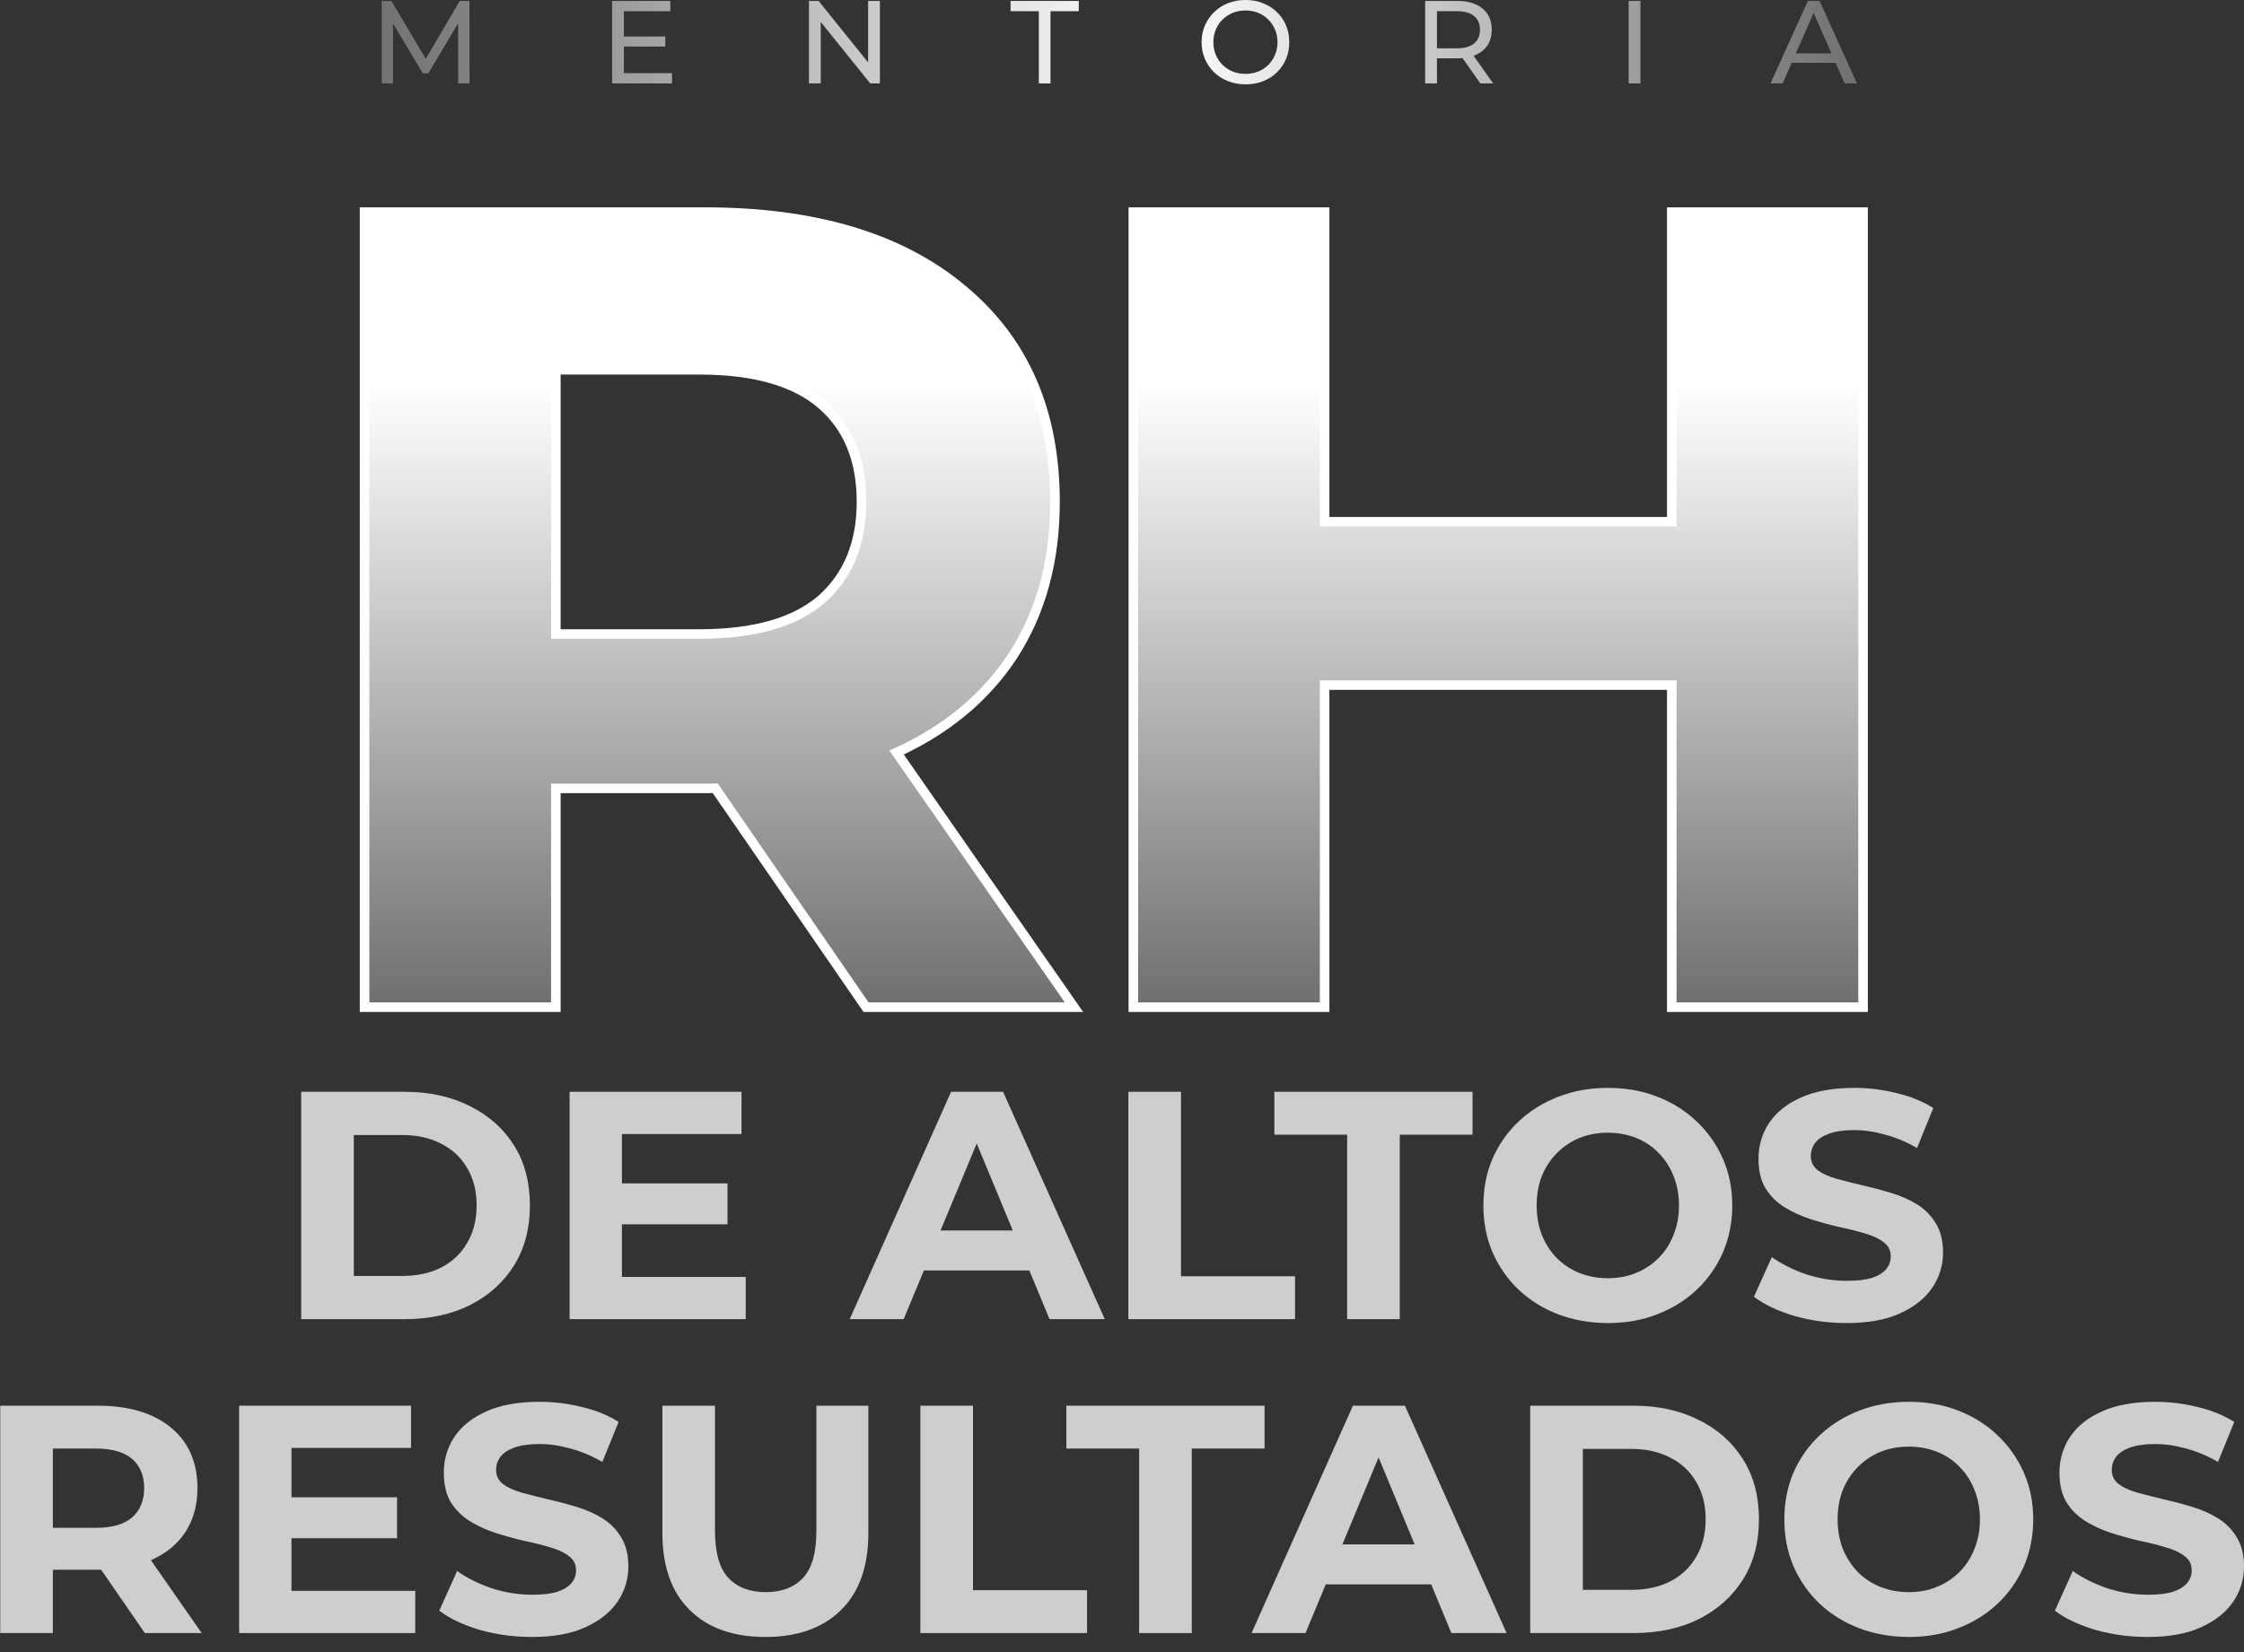
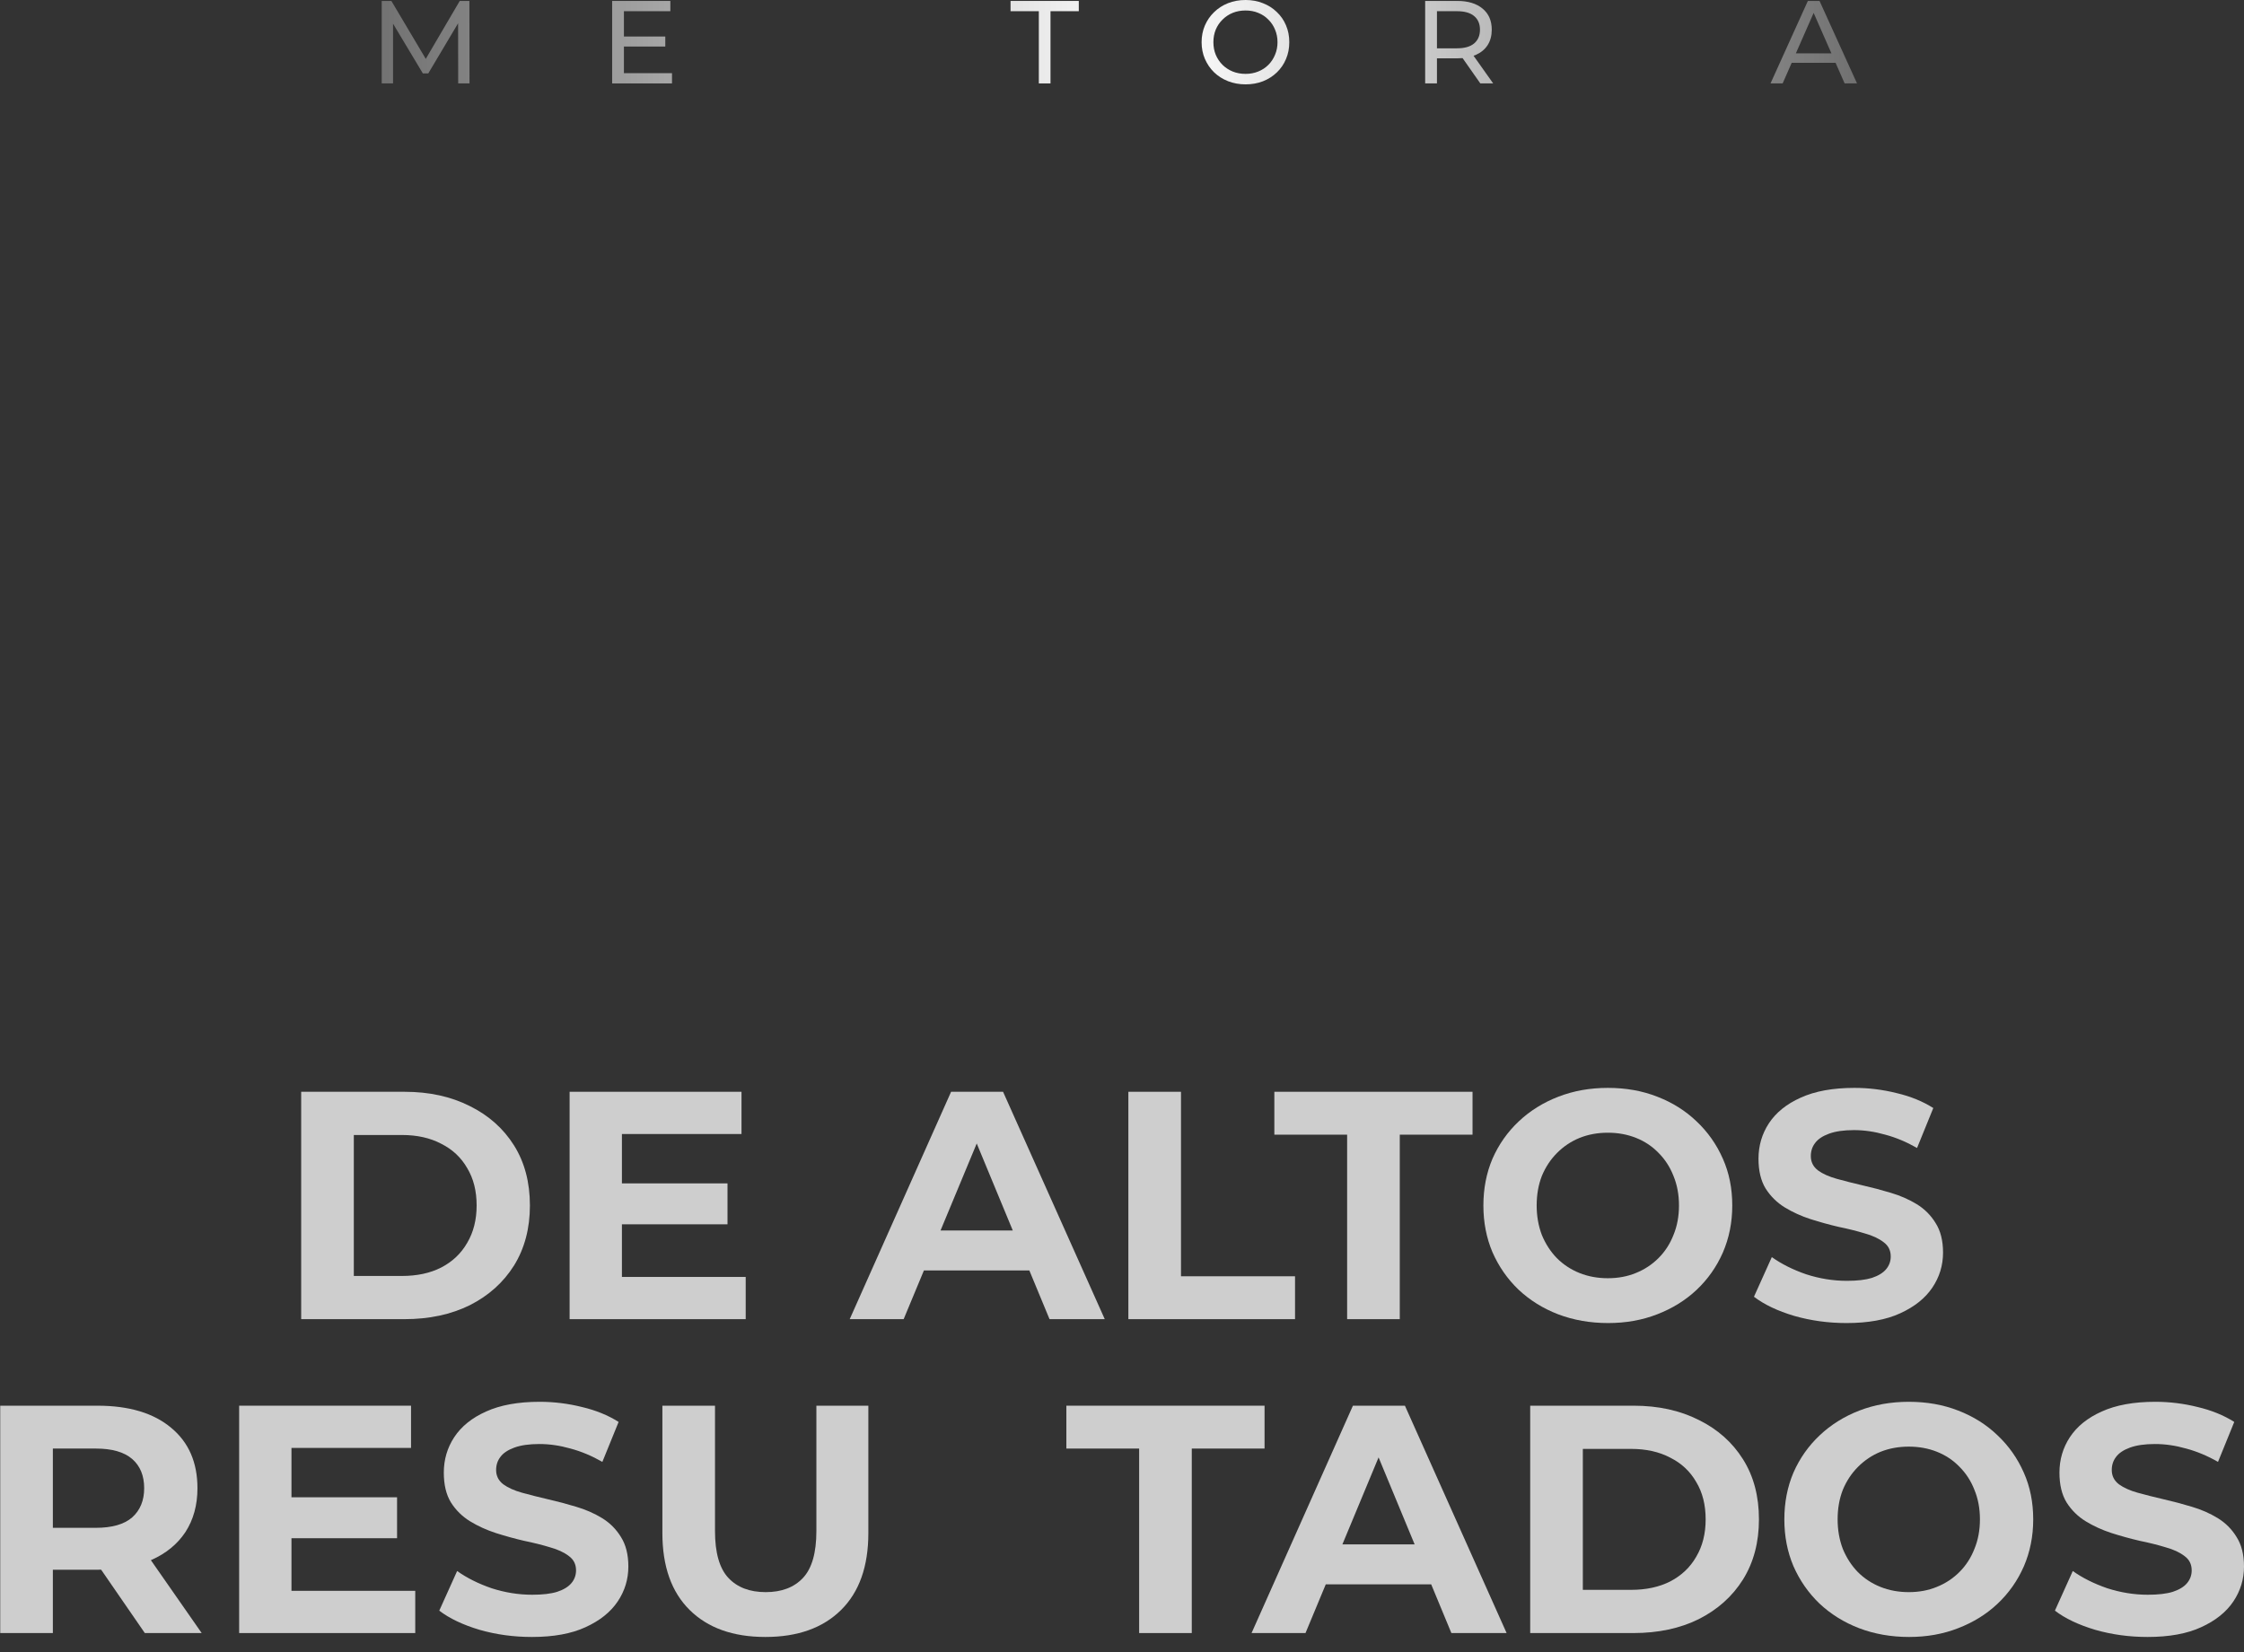
<svg xmlns="http://www.w3.org/2000/svg" width="129" height="95" viewBox="0 0 129 95" fill="none">
  <rect x="0" y="0" width="129" height="95" fill="#333333" stroke="none" />
-   <path d="M40.513 12.197C46.829 12.197 51.779 13.668 55.326 16.647C58.88 19.589 60.649 23.672 60.649 28.861C60.649 32.261 59.843 35.218 58.219 37.721L58.218 37.723C56.634 40.121 54.405 41.969 51.543 43.274L61.438 57.483L61.739 57.915H49.783L49.702 57.795L41.117 45.328C41.002 45.329 40.887 45.332 40.771 45.332H31.954V57.915H20.958V12.197H40.513ZM76.148 12.197V30.005H96.105V12.197H107.101V57.915H96.105V39.395H76.148V57.915H65.152V12.197H76.148ZM31.954 36.459H40.191C43.383 36.459 45.713 35.776 47.233 34.461C48.754 33.101 49.524 31.246 49.524 28.861C49.524 26.429 48.752 24.576 47.233 23.261C45.713 21.946 43.383 21.263 40.191 21.263H31.954V36.459Z" fill="url(#paint0_linear_4_43)" stroke="white" stroke-width="0.55" />
  <path d="M21.943 4.797V0.054H22.499L24.626 3.638H24.328L26.429 0.054H26.984L26.991 4.797H26.34L26.334 1.077H26.49L24.62 4.221H24.308L22.424 1.077H22.594V4.797H21.943Z" fill="url(#paint1_linear_4_43)" />
  <path d="M35.19 4.797V0.054H38.536V0.644H35.867V4.207H38.631V4.797H35.19ZM35.806 2.676V2.1H38.245V2.676H35.806Z" fill="url(#paint2_linear_4_43)" />
-   <path d="M46.504 4.797V0.054H47.059L50.196 3.95H49.905V0.054H50.582V4.797H50.027L46.89 0.901H47.181V4.797H46.504Z" fill="url(#paint3_linear_4_43)" />
  <path d="M59.719 4.797V0.644H58.093V0.054H62.016V0.644H60.39V4.797H59.719Z" fill="url(#paint4_linear_4_43)" />
  <path d="M71.604 4.851C71.242 4.851 70.906 4.79 70.594 4.668C70.287 4.546 70.021 4.377 69.795 4.16C69.569 3.939 69.393 3.681 69.266 3.388C69.14 3.094 69.076 2.773 69.076 2.426C69.076 2.078 69.14 1.757 69.266 1.463C69.393 1.17 69.569 0.915 69.795 0.698C70.021 0.477 70.287 0.305 70.594 0.183C70.901 0.061 71.238 0 71.604 0C71.965 0 72.297 0.061 72.6 0.183C72.907 0.3 73.173 0.47 73.399 0.691C73.629 0.908 73.806 1.163 73.928 1.457C74.054 1.75 74.117 2.073 74.117 2.426C74.117 2.778 74.054 3.101 73.928 3.394C73.806 3.688 73.629 3.945 73.399 4.167C73.173 4.384 72.907 4.553 72.6 4.675C72.297 4.792 71.965 4.851 71.604 4.851ZM71.604 4.248C71.866 4.248 72.107 4.203 72.329 4.113C72.555 4.022 72.749 3.896 72.911 3.733C73.079 3.566 73.207 3.372 73.297 3.15C73.392 2.929 73.44 2.688 73.44 2.426C73.44 2.164 73.392 1.922 73.297 1.701C73.207 1.479 73.079 1.287 72.911 1.125C72.749 0.958 72.555 0.829 72.329 0.739C72.107 0.648 71.866 0.603 71.604 0.603C71.337 0.603 71.091 0.648 70.865 0.739C70.644 0.829 70.45 0.958 70.282 1.125C70.115 1.287 69.984 1.479 69.89 1.701C69.799 1.922 69.754 2.164 69.754 2.426C69.754 2.688 69.799 2.929 69.89 3.15C69.984 3.372 70.115 3.566 70.282 3.733C70.45 3.896 70.644 4.022 70.865 4.113C71.091 4.203 71.337 4.248 71.604 4.248Z" fill="url(#paint5_linear_4_43)" />
  <path d="M81.928 4.797V0.054H83.778C84.392 0.054 84.875 0.201 85.228 0.495C85.58 0.784 85.756 1.188 85.756 1.707C85.756 2.051 85.677 2.346 85.519 2.595C85.361 2.839 85.135 3.026 84.841 3.157C84.548 3.288 84.193 3.354 83.778 3.354H82.301L82.606 3.042V4.797H81.928ZM85.099 4.797L83.893 3.076H84.618L85.838 4.797H85.099ZM82.606 3.11L82.301 2.778H83.757C84.191 2.778 84.519 2.685 84.74 2.5C84.966 2.31 85.079 2.046 85.079 1.707C85.079 1.369 84.966 1.107 84.74 0.921C84.519 0.736 84.191 0.644 83.757 0.644H82.301L82.606 0.305V3.11Z" fill="url(#paint6_linear_4_43)" />
-   <path d="M93.626 4.797V0.054H94.304V4.797H93.626Z" fill="url(#paint7_linear_4_43)" />
  <path d="M101.781 4.797L103.928 0.054H104.599L106.754 4.797H106.042L104.125 0.434H104.396L102.478 4.797H101.781ZM102.695 3.611L102.878 3.069H105.548L105.744 3.611H102.695Z" fill="url(#paint8_linear_4_43)" />
  <path d="M17.314 75.856V62.781H23.253C24.673 62.781 25.924 63.055 27.008 63.603C28.091 64.139 28.938 64.892 29.548 65.863C30.158 66.835 30.463 67.986 30.463 69.319C30.463 70.638 30.158 71.79 29.548 72.774C28.938 73.745 28.091 74.505 27.008 75.053C25.924 75.588 24.673 75.856 23.253 75.856H17.314ZM20.34 73.372H23.104C23.976 73.372 24.729 73.21 25.364 72.886C26.012 72.55 26.51 72.077 26.858 71.467C27.219 70.856 27.4 70.14 27.4 69.319C27.4 68.484 27.219 67.768 26.858 67.171C26.51 66.561 26.012 66.094 25.364 65.77C24.729 65.434 23.976 65.266 23.104 65.266H20.34V73.372Z" fill="#CECECE" />
  <path d="M32.745 75.856V62.781H42.626V65.21H35.752V73.428H42.868V75.856H32.745ZM35.528 70.402V68.049H41.822V70.402H35.528Z" fill="#CECECE" />
  <path d="M48.847 75.856L54.675 62.781H57.663L63.509 75.856H60.334L55.552 64.313H56.748L51.948 75.856H48.847ZM51.761 73.054L52.564 70.757H59.288L60.11 73.054H51.761Z" fill="#CECECE" />
  <path d="M64.866 75.856V62.781H67.891V73.39H74.447V75.856H64.866Z" fill="#CECECE" />
  <path d="M77.442 75.856V65.247H73.258V62.781H84.651V65.247H80.468V75.856H77.442Z" fill="#CECECE" />
  <path d="M92.447 76.08C91.414 76.08 90.455 75.912 89.571 75.576C88.699 75.24 87.94 74.766 87.292 74.156C86.657 73.546 86.159 72.83 85.798 72.008C85.449 71.186 85.275 70.29 85.275 69.319C85.275 68.347 85.449 67.451 85.798 66.629C86.159 65.807 86.663 65.091 87.311 64.481C87.959 63.871 88.718 63.398 89.59 63.062C90.461 62.725 91.408 62.557 92.429 62.557C93.462 62.557 94.409 62.725 95.268 63.062C96.139 63.398 96.893 63.871 97.528 64.481C98.175 65.091 98.68 65.807 99.041 66.629C99.402 67.438 99.582 68.335 99.582 69.319C99.582 70.29 99.402 71.193 99.041 72.027C98.68 72.849 98.175 73.565 97.528 74.175C96.893 74.772 96.139 75.24 95.268 75.576C94.409 75.912 93.468 76.08 92.447 76.08ZM92.429 73.502C93.014 73.502 93.549 73.403 94.035 73.204C94.533 73.004 94.969 72.718 95.342 72.344C95.716 71.971 96.002 71.529 96.202 71.018C96.413 70.508 96.519 69.941 96.519 69.319C96.519 68.696 96.413 68.129 96.202 67.619C96.002 67.108 95.716 66.666 95.342 66.293C94.981 65.919 94.552 65.633 94.054 65.434C93.556 65.234 93.014 65.135 92.429 65.135C91.843 65.135 91.302 65.234 90.804 65.434C90.318 65.633 89.888 65.919 89.515 66.293C89.141 66.666 88.849 67.108 88.637 67.619C88.438 68.129 88.338 68.696 88.338 69.319C88.338 69.929 88.438 70.495 88.637 71.018C88.849 71.529 89.135 71.971 89.496 72.344C89.87 72.718 90.306 73.004 90.804 73.204C91.302 73.403 91.843 73.502 92.429 73.502Z" fill="#CECECE" />
  <path d="M106.152 76.08C105.106 76.08 104.104 75.943 103.145 75.669C102.186 75.383 101.414 75.015 100.829 74.567L101.856 72.288C102.417 72.687 103.077 73.017 103.836 73.278C104.608 73.527 105.386 73.652 106.171 73.652C106.768 73.652 107.248 73.596 107.609 73.484C107.983 73.359 108.256 73.191 108.431 72.979C108.605 72.768 108.692 72.525 108.692 72.251C108.692 71.902 108.555 71.628 108.281 71.429C108.007 71.218 107.646 71.049 107.198 70.925C106.75 70.788 106.252 70.663 105.704 70.551C105.168 70.427 104.627 70.277 104.079 70.103C103.543 69.929 103.052 69.705 102.603 69.431C102.155 69.157 101.788 68.796 101.501 68.347C101.227 67.899 101.09 67.326 101.09 66.629C101.09 65.882 101.29 65.203 101.688 64.593C102.099 63.971 102.709 63.479 103.519 63.118C104.34 62.744 105.368 62.557 106.6 62.557C107.422 62.557 108.232 62.657 109.028 62.856C109.825 63.043 110.529 63.329 111.139 63.715L110.205 66.013C109.595 65.664 108.985 65.409 108.375 65.247C107.765 65.073 107.167 64.985 106.582 64.985C105.996 64.985 105.517 65.054 105.144 65.191C104.77 65.328 104.502 65.508 104.34 65.733C104.179 65.944 104.098 66.193 104.098 66.48C104.098 66.816 104.235 67.09 104.508 67.301C104.782 67.501 105.144 67.662 105.592 67.787C106.04 67.912 106.532 68.036 107.067 68.161C107.615 68.285 108.157 68.428 108.692 68.59C109.24 68.752 109.738 68.97 110.187 69.244C110.635 69.518 110.996 69.879 111.27 70.327C111.556 70.775 111.699 71.342 111.699 72.027C111.699 72.761 111.494 73.434 111.083 74.044C110.672 74.654 110.056 75.146 109.234 75.52C108.425 75.893 107.397 76.08 106.152 76.08Z" fill="#CECECE" />
  <path d="M0.013 93.906V80.832H5.598C7.416 80.832 8.829 81.255 9.838 82.102C10.847 82.936 11.351 84.094 11.351 85.576C11.351 86.547 11.12 87.388 10.66 88.098C10.199 88.795 9.545 89.33 8.699 89.704C7.852 90.078 6.843 90.264 5.673 90.264H1.694L3.039 88.938V93.906H0.013ZM8.325 93.906L5.056 89.162H8.288L11.594 93.906H8.325ZM3.039 89.274L1.694 87.855H5.505C6.439 87.855 7.136 87.656 7.597 87.257C8.057 86.846 8.288 86.286 8.288 85.576C8.288 84.854 8.057 84.294 7.597 83.895C7.136 83.497 6.439 83.297 5.505 83.297H1.694L3.039 81.859V89.274Z" fill="#CECECE" />
  <path d="M13.748 93.906V80.832H23.629V83.26H16.755V91.478H23.871V93.906H13.748ZM16.531 88.453V86.099H22.826V88.453H16.531Z" fill="#CECECE" />
  <path d="M30.575 94.131C29.529 94.131 28.526 93.994 27.568 93.72C26.609 93.433 25.837 93.066 25.252 92.618L26.279 90.339C26.839 90.737 27.499 91.067 28.259 91.329C29.031 91.578 29.809 91.703 30.593 91.703C31.191 91.703 31.671 91.647 32.032 91.534C32.405 91.41 32.679 91.242 32.853 91.03C33.028 90.818 33.115 90.576 33.115 90.302C33.115 89.953 32.978 89.679 32.704 89.48C32.43 89.268 32.069 89.1 31.621 88.976C31.172 88.839 30.674 88.714 30.127 88.602C29.591 88.478 29.049 88.328 28.502 88.154C27.966 87.979 27.474 87.755 27.026 87.481C26.578 87.207 26.21 86.846 25.924 86.398C25.65 85.95 25.513 85.377 25.513 84.68C25.513 83.933 25.712 83.254 26.111 82.644C26.522 82.021 27.132 81.529 27.941 81.168C28.763 80.795 29.79 80.608 31.023 80.608C31.845 80.608 32.654 80.708 33.451 80.907C34.248 81.094 34.952 81.38 35.562 81.766L34.628 84.063C34.018 83.715 33.408 83.459 32.797 83.297C32.187 83.123 31.59 83.036 31.004 83.036C30.419 83.036 29.94 83.105 29.566 83.242C29.193 83.379 28.925 83.559 28.763 83.783C28.601 83.995 28.52 84.244 28.52 84.53C28.52 84.867 28.657 85.14 28.931 85.352C29.205 85.551 29.566 85.713 30.015 85.838C30.463 85.962 30.955 86.087 31.49 86.211C32.038 86.336 32.58 86.479 33.115 86.641C33.663 86.803 34.161 87.021 34.609 87.295C35.057 87.569 35.419 87.93 35.693 88.378C35.979 88.826 36.122 89.393 36.122 90.078C36.122 90.812 35.917 91.485 35.506 92.095C35.095 92.705 34.478 93.197 33.657 93.57C32.847 93.944 31.82 94.131 30.575 94.131Z" fill="#CECECE" />
  <path d="M43.998 94.131C42.143 94.131 40.693 93.614 39.647 92.58C38.601 91.547 38.078 90.071 38.078 88.154V80.832H41.103V88.042C41.103 89.287 41.359 90.183 41.869 90.731C42.38 91.279 43.096 91.553 44.017 91.553C44.938 91.553 45.654 91.279 46.165 90.731C46.676 90.183 46.931 89.287 46.931 88.042V80.832H49.919V88.154C49.919 90.071 49.396 91.547 48.35 92.58C47.304 93.614 45.854 94.131 43.998 94.131Z" fill="#CECECE" />
-   <path d="M52.909 93.906V80.832H55.935V91.441H62.491V93.906H52.909Z" fill="#CECECE" />
  <path d="M65.485 93.906V83.297H61.302V80.832H72.695V83.297H68.511V93.906H65.485Z" fill="#CECECE" />
  <path d="M71.948 93.906L77.775 80.832H80.764L86.61 93.906H83.435L78.653 82.364H79.849L75.049 93.906H71.948ZM74.862 91.105L75.665 88.808H82.389L83.211 91.105H74.862Z" fill="#CECECE" />
  <path d="M87.966 93.906V80.832H93.906C95.326 80.832 96.577 81.106 97.66 81.654C98.744 82.189 99.59 82.943 100.2 83.914C100.811 84.885 101.116 86.037 101.116 87.369C101.116 88.689 100.811 89.841 100.2 90.825C99.59 91.796 98.744 92.555 97.66 93.103C96.577 93.639 95.326 93.906 93.906 93.906H87.966ZM90.992 91.422H93.757C94.628 91.422 95.382 91.26 96.017 90.937C96.664 90.6 97.162 90.127 97.511 89.517C97.872 88.907 98.052 88.191 98.052 87.369C98.052 86.535 97.872 85.819 97.511 85.221C97.162 84.611 96.664 84.144 96.017 83.82C95.382 83.484 94.628 83.316 93.757 83.316H90.992V91.422Z" fill="#CECECE" />
  <path d="M109.748 94.131C108.714 94.131 107.756 93.963 106.872 93.626C106 93.29 105.24 92.817 104.593 92.207C103.958 91.597 103.46 90.881 103.099 90.059C102.75 89.237 102.576 88.341 102.576 87.369C102.576 86.398 102.75 85.501 103.099 84.68C103.46 83.858 103.964 83.142 104.612 82.532C105.259 81.922 106.019 81.448 106.89 81.112C107.762 80.776 108.708 80.608 109.729 80.608C110.763 80.608 111.709 80.776 112.568 81.112C113.44 81.448 114.193 81.922 114.828 82.532C115.476 83.142 115.98 83.858 116.341 84.68C116.702 85.489 116.883 86.386 116.883 87.369C116.883 88.341 116.702 89.243 116.341 90.078C115.98 90.899 115.476 91.615 114.828 92.225C114.193 92.823 113.44 93.29 112.568 93.626C111.709 93.963 110.769 94.131 109.748 94.131ZM109.729 91.553C110.315 91.553 110.85 91.454 111.336 91.254C111.834 91.055 112.269 90.769 112.643 90.395C113.017 90.022 113.303 89.579 113.502 89.069C113.714 88.558 113.82 87.992 113.82 87.369C113.82 86.747 113.714 86.18 113.502 85.67C113.303 85.159 113.017 84.717 112.643 84.344C112.282 83.97 111.852 83.683 111.354 83.484C110.856 83.285 110.315 83.186 109.729 83.186C109.144 83.186 108.602 83.285 108.104 83.484C107.619 83.683 107.189 83.97 106.816 84.344C106.442 84.717 106.149 85.159 105.938 85.67C105.738 86.18 105.639 86.747 105.639 87.369C105.639 87.979 105.738 88.546 105.938 89.069C106.149 89.579 106.436 90.022 106.797 90.395C107.17 90.769 107.606 91.055 108.104 91.254C108.602 91.454 109.144 91.553 109.729 91.553Z" fill="#CECECE" />
  <path d="M123.453 94.131C122.407 94.131 121.404 93.994 120.446 93.72C119.487 93.433 118.715 93.066 118.13 92.618L119.157 90.339C119.717 90.737 120.377 91.067 121.137 91.329C121.909 91.578 122.687 91.703 123.471 91.703C124.069 91.703 124.548 91.647 124.91 91.534C125.283 91.41 125.557 91.242 125.731 91.03C125.906 90.818 125.993 90.576 125.993 90.302C125.993 89.953 125.856 89.679 125.582 89.48C125.308 89.268 124.947 89.1 124.499 88.976C124.05 88.839 123.552 88.714 123.004 88.602C122.469 88.478 121.927 88.328 121.379 88.154C120.844 87.979 120.352 87.755 119.904 87.481C119.456 87.207 119.088 86.846 118.802 86.398C118.528 85.95 118.391 85.377 118.391 84.68C118.391 83.933 118.59 83.254 118.989 82.644C119.4 82.021 120.01 81.529 120.819 81.168C121.641 80.795 122.668 80.608 123.901 80.608C124.723 80.608 125.532 80.708 126.329 80.907C127.126 81.094 127.83 81.38 128.44 81.766L127.506 84.063C126.896 83.715 126.285 83.459 125.675 83.297C125.065 83.123 124.468 83.036 123.882 83.036C123.297 83.036 122.818 83.105 122.444 83.242C122.071 83.379 121.803 83.559 121.641 83.783C121.479 83.995 121.398 84.244 121.398 84.53C121.398 84.867 121.535 85.14 121.809 85.352C122.083 85.551 122.444 85.713 122.892 85.838C123.341 85.962 123.832 86.087 124.368 86.211C124.916 86.336 125.457 86.479 125.993 86.641C126.541 86.803 127.039 87.021 127.487 87.295C127.935 87.569 128.296 87.93 128.57 88.378C128.857 88.826 129 89.393 129 90.078C129 90.812 128.795 91.485 128.384 92.095C127.973 92.705 127.356 93.197 126.535 93.57C125.725 93.944 124.698 94.131 123.453 94.131Z" fill="#CECECE" />
  <defs>
    <linearGradient id="paint0_linear_4_43" x1="64.029" y1="22.037" x2="64.029" y2="57.64" gradientUnits="userSpaceOnUse">
      <stop stop-color="white" />
      <stop offset="1" stop-color="#707070" />
    </linearGradient>
    <linearGradient id="paint1_linear_4_43" x1="21.232" y1="2.24" x2="106.973" y2="2.24" gradientUnits="userSpaceOnUse">
      <stop stop-color="#707070" />
      <stop offset="0.529" stop-color="white" />
      <stop offset="1" stop-color="#707070" />
    </linearGradient>
    <linearGradient id="paint2_linear_4_43" x1="21.232" y1="2.24" x2="106.973" y2="2.24" gradientUnits="userSpaceOnUse">
      <stop stop-color="#707070" />
      <stop offset="0.529" stop-color="white" />
      <stop offset="1" stop-color="#707070" />
    </linearGradient>
    <linearGradient id="paint3_linear_4_43" x1="21.232" y1="2.24" x2="106.973" y2="2.24" gradientUnits="userSpaceOnUse">
      <stop stop-color="#707070" />
      <stop offset="0.529" stop-color="white" />
      <stop offset="1" stop-color="#707070" />
    </linearGradient>
    <linearGradient id="paint4_linear_4_43" x1="21.232" y1="2.24" x2="106.973" y2="2.24" gradientUnits="userSpaceOnUse">
      <stop stop-color="#707070" />
      <stop offset="0.529" stop-color="white" />
      <stop offset="1" stop-color="#707070" />
    </linearGradient>
    <linearGradient id="paint5_linear_4_43" x1="21.232" y1="2.24" x2="106.973" y2="2.24" gradientUnits="userSpaceOnUse">
      <stop stop-color="#707070" />
      <stop offset="0.529" stop-color="white" />
      <stop offset="1" stop-color="#707070" />
    </linearGradient>
    <linearGradient id="paint6_linear_4_43" x1="21.232" y1="2.24" x2="106.973" y2="2.24" gradientUnits="userSpaceOnUse">
      <stop stop-color="#707070" />
      <stop offset="0.529" stop-color="white" />
      <stop offset="1" stop-color="#707070" />
    </linearGradient>
    <linearGradient id="paint7_linear_4_43" x1="21.232" y1="2.24" x2="106.973" y2="2.24" gradientUnits="userSpaceOnUse">
      <stop stop-color="#707070" />
      <stop offset="0.529" stop-color="white" />
      <stop offset="1" stop-color="#707070" />
    </linearGradient>
    <linearGradient id="paint8_linear_4_43" x1="21.232" y1="2.24" x2="106.973" y2="2.24" gradientUnits="userSpaceOnUse">
      <stop stop-color="#707070" />
      <stop offset="0.529" stop-color="white" />
      <stop offset="1" stop-color="#707070" />
    </linearGradient>
  </defs>
</svg>